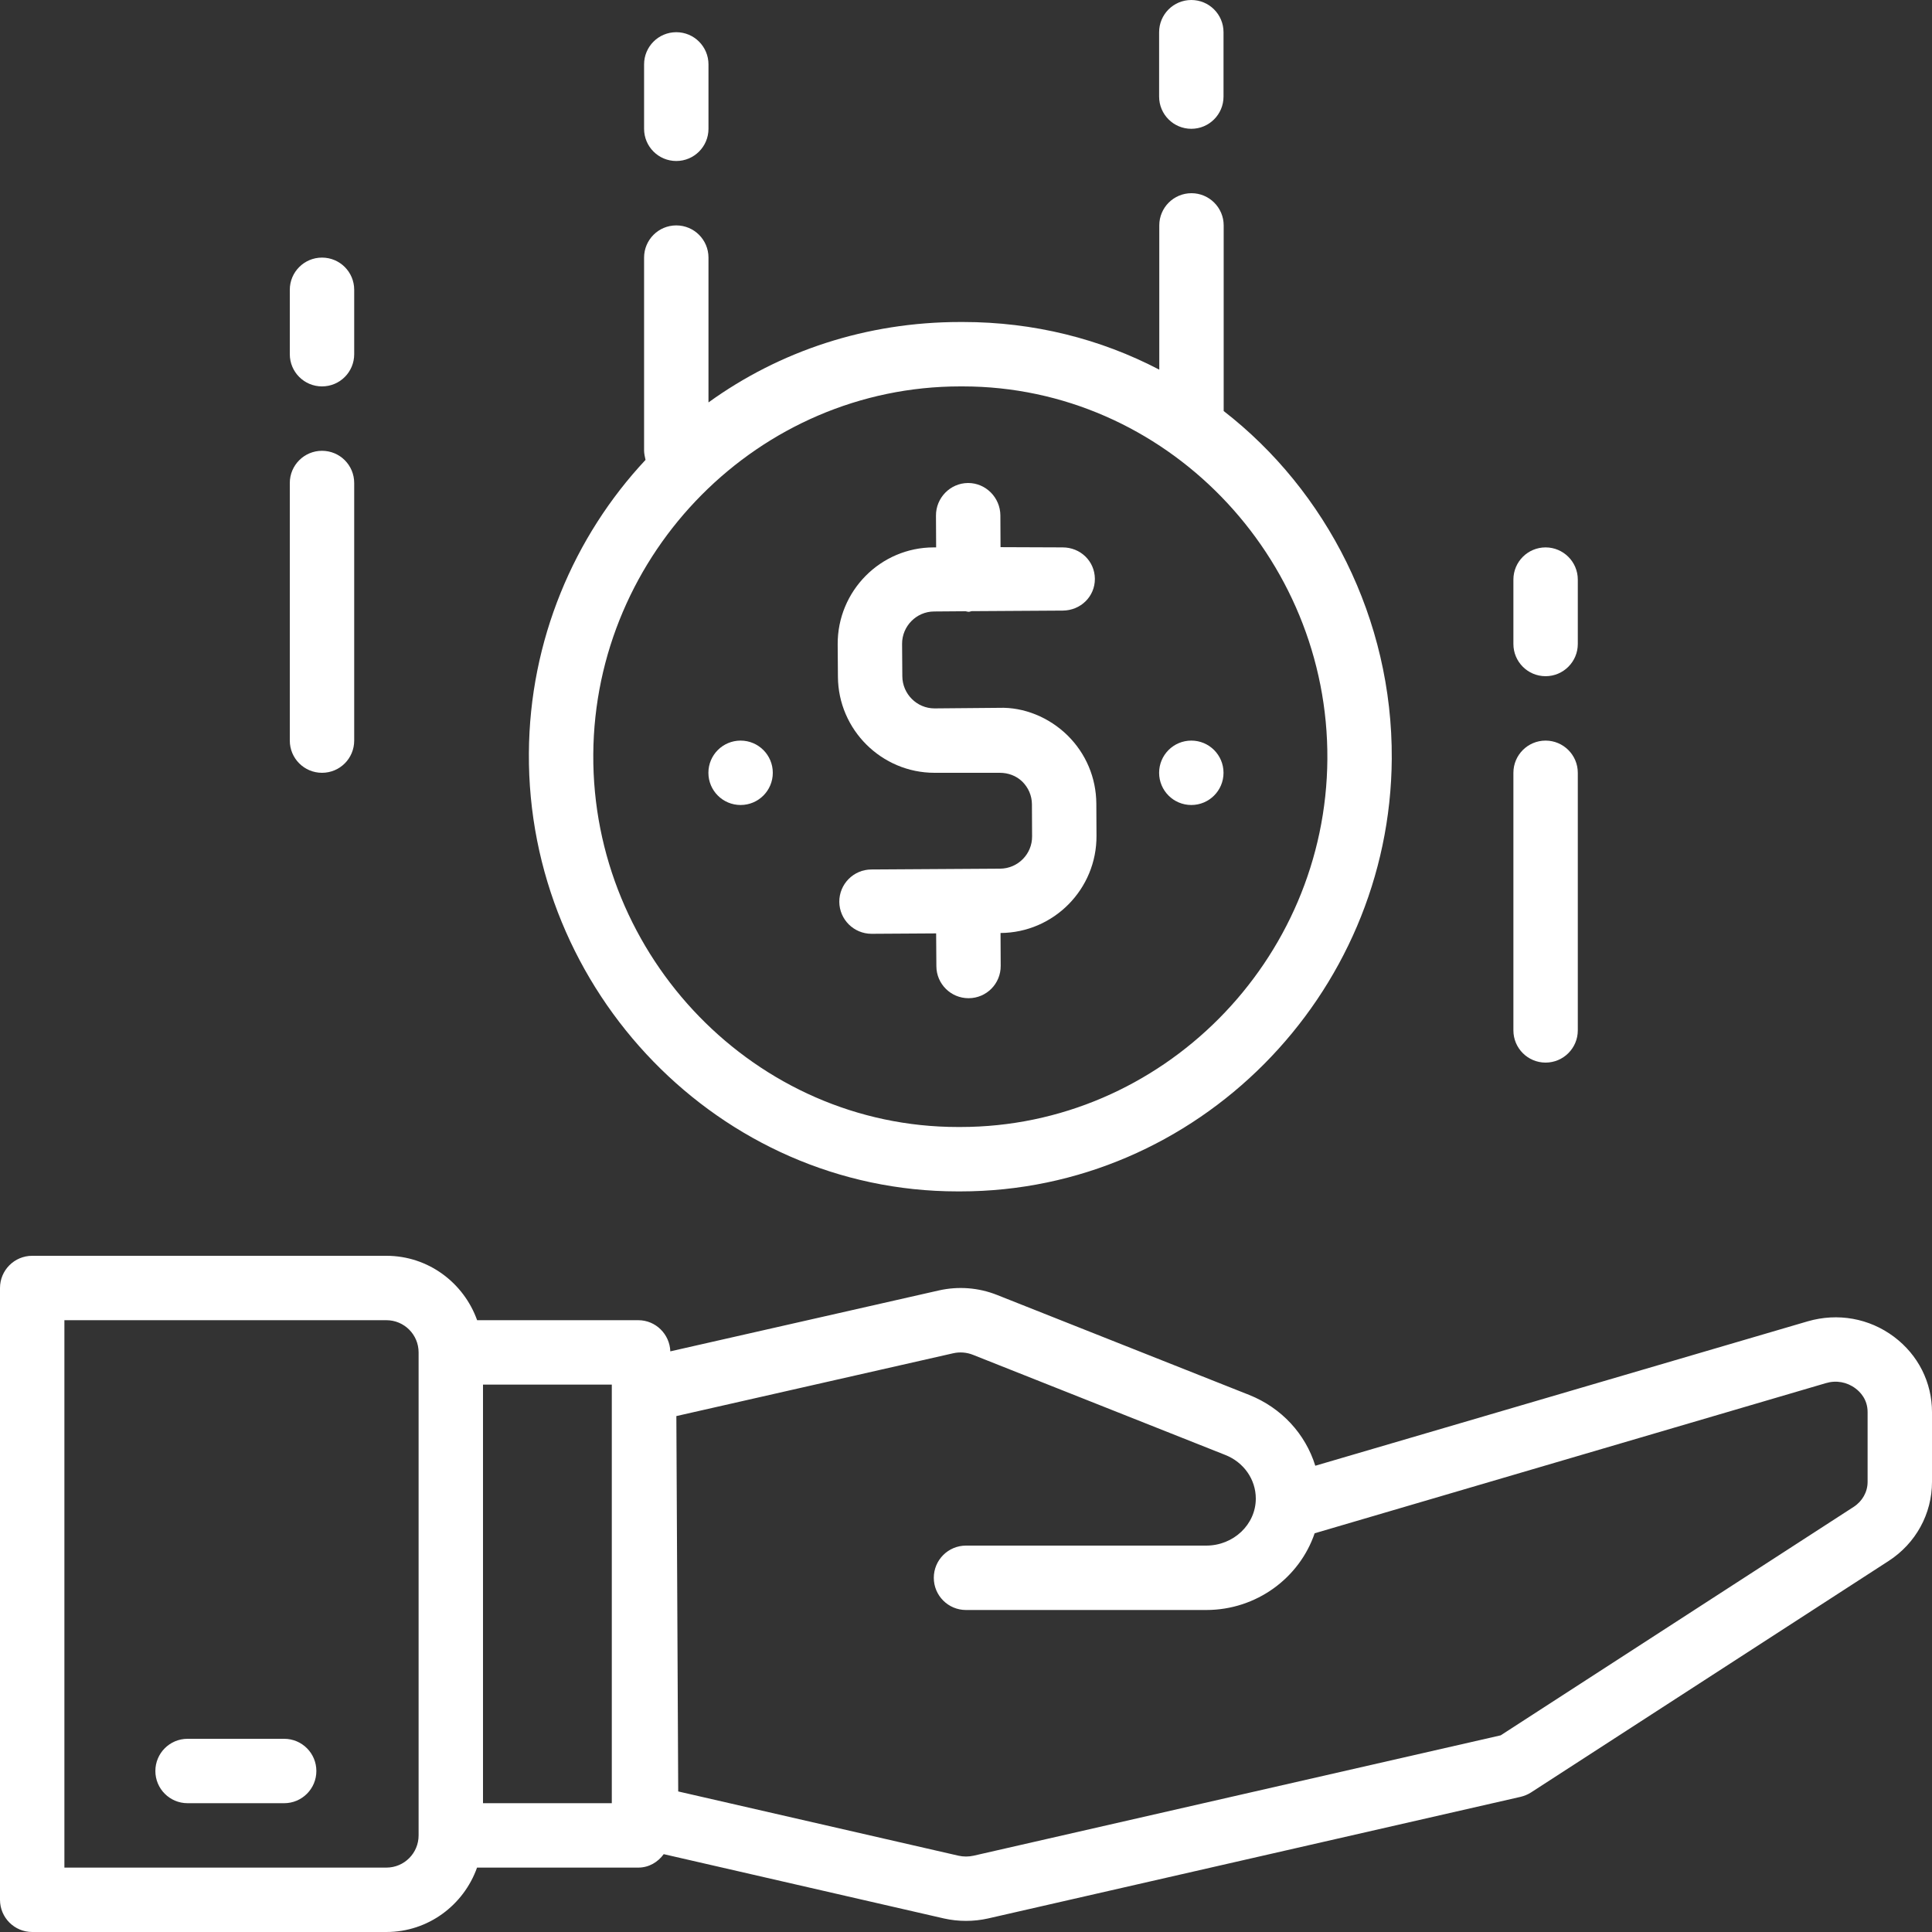
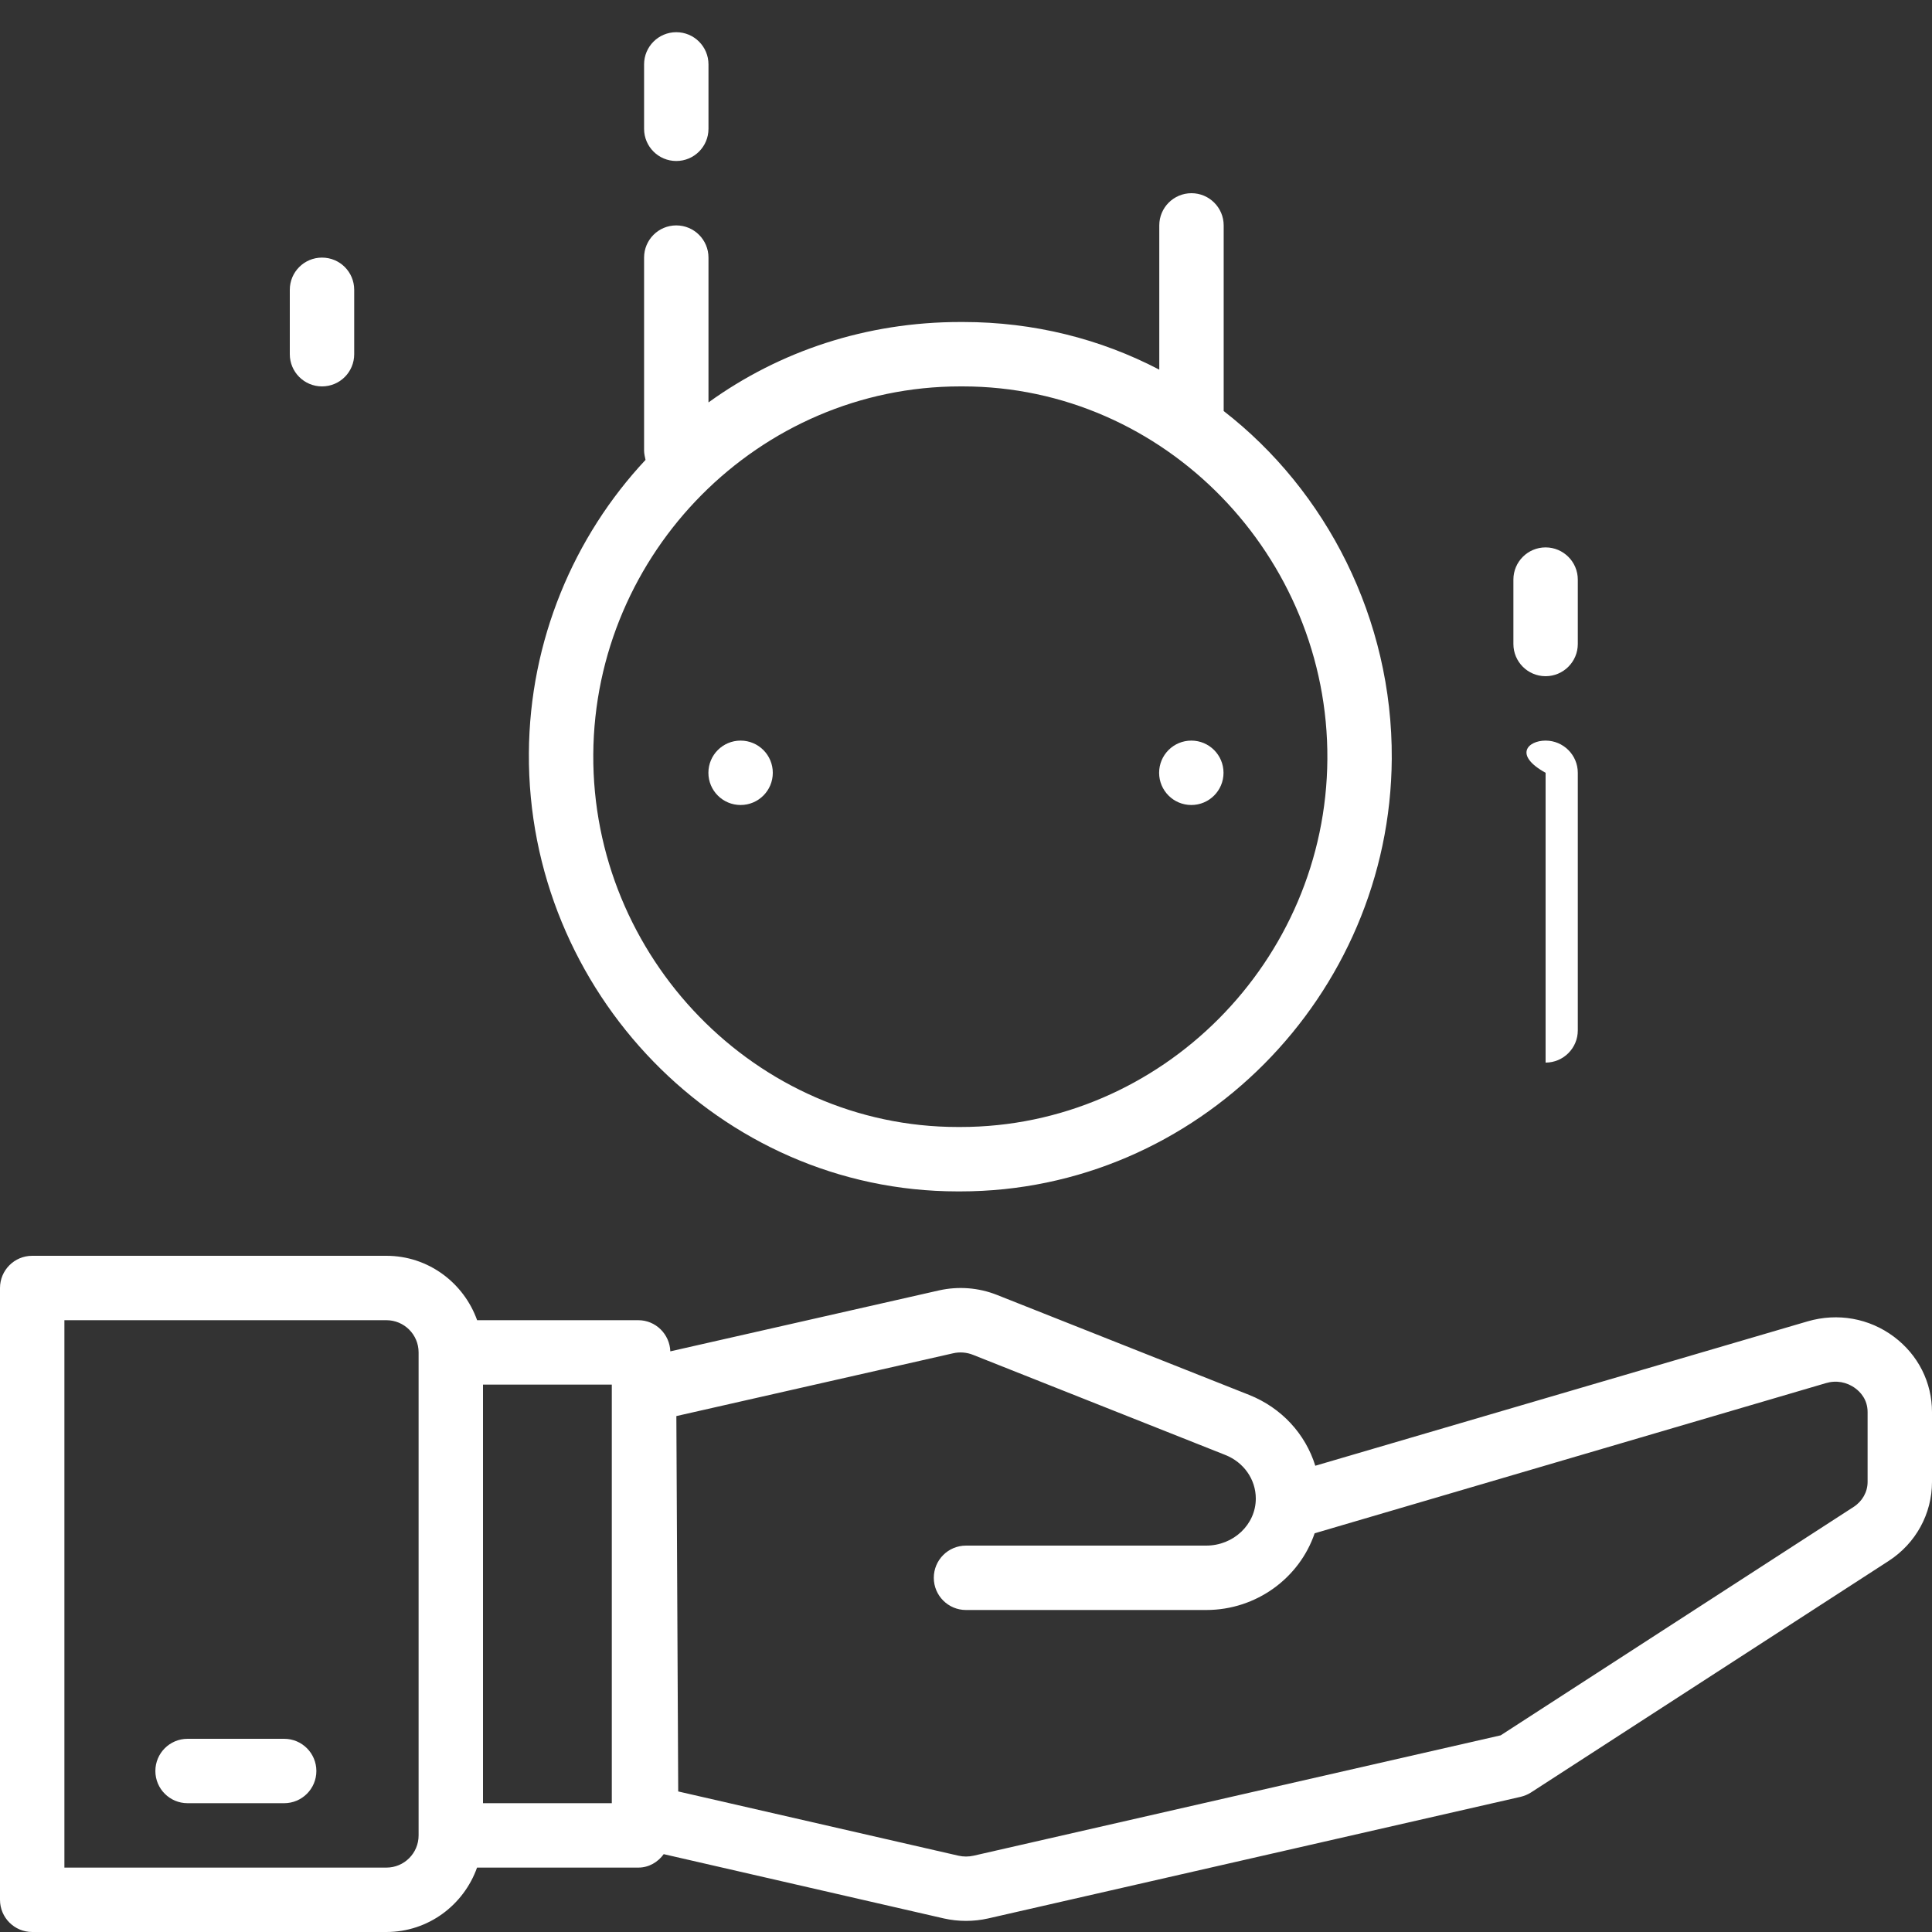
<svg xmlns="http://www.w3.org/2000/svg" width="24" height="24" viewBox="0 0 24 24" fill="none">
  <rect x="0" y="0" width="24" height="24" fill="#333333" stroke="none" />
  <g clip-path="url(#clip0_6329_2671)">
-     <path d="M14.799 1.6C14.578 1.6 14.399 1.421 14.399 1.2V0.4C14.399 0.179 14.578 0 14.799 0C15.02 0 15.199 0.179 15.199 0.4V1.2C15.199 1.421 15.02 1.6 14.799 1.6Z" fill="white" />
    <path d="M8.001 5.6V3.2C8.001 2.979 8.18 2.8 8.401 2.8C8.622 2.8 8.801 2.979 8.801 3.2V4.999C9.683 4.362 10.761 4 11.929 4C11.94 4 11.952 4 11.963 4C12.843 4 13.67 4.21 14.401 4.592V2.8C14.401 2.579 14.58 2.4 14.801 2.4C15.021 2.4 15.201 2.579 15.201 2.8V5.106C16.477 6.095 17.3 7.69 17.289 9.426C17.27 12.369 14.869 14.8 11.93 14.8C11.918 14.8 11.906 14.8 11.895 14.8C8.939 14.8 6.55 12.312 6.57 9.356C6.578 7.956 7.13 6.663 8.019 5.713C8.012 5.684 8.001 5.631 8.001 5.6ZM11.9 14C11.91 14 11.92 14 11.93 14C14.431 14 16.473 11.934 16.489 9.429C16.505 6.915 14.473 4.8 11.959 4.8C11.949 4.8 11.939 4.8 11.929 4.8C9.428 4.8 7.386 6.866 7.37 9.371C7.354 11.885 9.386 14 11.9 14Z" fill="white" />
    <path d="M8.401 2C8.18 2 8.001 1.821 8.001 1.6V0.8C8.001 0.579 8.18 0.4 8.401 0.4C8.622 0.4 8.801 0.579 8.801 0.8V1.6C8.801 1.821 8.622 2 8.401 2Z" fill="white" />
-     <path d="M19.2 9.2C19.42 9.2 19.6 9.379 19.6 9.6V12.8C19.6 13.021 19.42 13.2 19.2 13.2C18.979 13.2 18.8 13.021 18.8 12.8V9.6C18.8 9.379 18.979 9.2 19.2 9.2Z" fill="white" />
+     <path d="M19.2 9.2C19.42 9.2 19.6 9.379 19.6 9.6V12.8C19.6 13.021 19.42 13.2 19.2 13.2V9.6C18.8 9.379 18.979 9.2 19.2 9.2Z" fill="white" />
    <path d="M19.2 6.8C19.42 6.8 19.6 6.979 19.6 7.2V8C19.6 8.221 19.42 8.4 19.2 8.4C18.979 8.4 18.8 8.221 18.8 8V7.2C18.8 6.979 18.979 6.8 19.2 6.8Z" fill="white" />
-     <path d="M4 5.6C4.222 5.6 4.4 5.779 4.4 6V9.2C4.4 9.421 4.222 9.6 4 9.6C3.779 9.6 3.6 9.421 3.6 9.2V6C3.6 5.779 3.779 5.6 4 5.6Z" fill="white" />
    <path d="M4 3.2C4.222 3.2 4.4 3.379 4.4 3.6V4.4C4.4 4.621 4.222 4.8 4 4.8C3.779 4.8 3.6 4.621 3.6 4.4V3.6C3.6 3.379 3.779 3.2 4 3.2Z" fill="white" />
-     <path d="M13.621 10.382L13.619 9.983C13.617 9.662 13.49 9.361 13.262 9.136C13.033 8.911 12.719 8.782 12.411 8.793L11.611 8.8C11.61 8.8 11.61 8.8 11.609 8.8C11.389 8.8 11.21 8.62 11.209 8.4L11.206 7.999C11.205 7.779 11.383 7.597 11.604 7.596L11.994 7.593C12.007 7.594 12.018 7.6 12.032 7.6C12.033 7.6 12.033 7.6 12.034 7.6C12.048 7.6 12.059 7.593 12.073 7.592L13.203 7.585C13.424 7.583 13.602 7.411 13.601 7.19C13.599 6.97 13.421 6.8 13.201 6.8C13.2 6.8 13.199 6.8 13.198 6.8L12.429 6.797L12.427 6.401C12.425 6.181 12.246 6 12.027 6C12.026 6 12.025 6 12.024 6C11.803 6.002 11.626 6.185 11.627 6.405L11.629 6.8H11.599C10.937 6.8 10.402 7.343 10.406 8.005L10.409 8.407C10.413 9.065 10.951 9.6 11.609 9.6C11.611 9.6 11.614 9.6 11.616 9.6H12.416C12.417 9.6 12.418 9.6 12.419 9.6C12.524 9.6 12.624 9.636 12.7 9.71C12.775 9.785 12.818 9.883 12.819 9.99L12.821 10.389C12.823 10.609 12.645 10.789 12.424 10.791L10.824 10.801C10.603 10.802 10.425 10.982 10.426 11.203C10.428 11.423 10.607 11.6 10.827 11.6C10.828 11.6 10.828 11.6 10.829 11.6L11.629 11.595L11.632 12.003C11.633 12.223 11.812 12.4 12.031 12.4C12.032 12.4 12.033 12.4 12.034 12.4C12.255 12.399 12.433 12.219 12.431 11.997L12.429 11.59C13.091 11.586 13.625 11.044 13.621 10.382Z" fill="white" />
    <path d="M14.799 10C14.578 10 14.399 9.821 14.399 9.6C14.399 9.379 14.578 9.2 14.799 9.2C15.02 9.2 15.199 9.379 15.199 9.6C15.199 9.821 15.02 10 14.799 10Z" fill="white" />
    <path d="M9.2 10C8.979 10 8.8 9.821 8.8 9.6C8.8 9.379 8.979 9.2 9.2 9.2C9.421 9.2 9.6 9.379 9.6 9.6C9.6 9.821 9.421 10 9.2 10Z" fill="white" />
    <path d="M0.4 15.6H4.8C5.321 15.6 5.761 15.936 5.927 16.4H7.929C8.145 16.4 8.319 16.573 8.327 16.787L11.664 16.03C11.905 15.976 12.155 15.995 12.385 16.086L15.517 17.328C15.921 17.489 16.217 17.814 16.339 18.208L22.456 16.414C22.828 16.306 23.22 16.375 23.528 16.606C23.828 16.831 24 17.172 24 17.542V18.409C24 18.806 23.798 19.173 23.461 19.391L19.018 22.267C18.979 22.292 18.935 22.31 18.889 22.321L12.273 23.832C12.184 23.852 12.092 23.862 12 23.862C11.908 23.862 11.817 23.852 11.727 23.832L8.245 23.033C8.173 23.132 8.061 23.2 7.929 23.2H5.926C5.761 23.664 5.321 24 4.8 24H0.4C0.179 24 4.11978e-07 23.821 4.11978e-07 23.6V16C0 15.779 0.179 15.6 0.4 15.6ZM8.425 22.254L11.906 23.052C11.967 23.066 12.033 23.066 12.095 23.052L18.642 21.557L23.027 18.719C23.135 18.649 23.2 18.533 23.2 18.409V17.541C23.2 17.383 23.106 17.289 23.049 17.247C22.944 17.168 22.81 17.143 22.681 17.182L16.331 19.047C16.144 19.598 15.611 20 14.984 20H12C11.779 20 11.6 19.821 11.6 19.6C11.6 19.379 11.779 19.2 12 19.2H14.984C15.324 19.2 15.6 18.937 15.6 18.616C15.6 18.378 15.451 18.165 15.221 18.074L12.089 16.831C12.01 16.799 11.923 16.792 11.84 16.811L8.402 17.591L8.425 22.254ZM7.6 17.2H6V22.4H7.6V17.2ZM0.8 23.2H4.8C5.021 23.2 5.2 23.021 5.2 22.8V16.8C5.2 16.579 5.021 16.4 4.8 16.4H0.8V23.2Z" fill="white" />
    <path d="M2.33 22.4H3.53C3.751 22.4 3.93 22.221 3.93 22C3.93 21.779 3.751 21.6 3.53 21.6H2.33C2.109 21.6 1.93 21.779 1.93 22C1.93 22.221 2.109 22.4 2.33 22.4Z" fill="white" />
  </g>
  <defs>
    <clipPath id="clip0_6329_2671">
      <rect width="24" height="24" fill="white" transform="matrix(-1 0 0 1 24 0)" />
    </clipPath>
  </defs>
</svg>